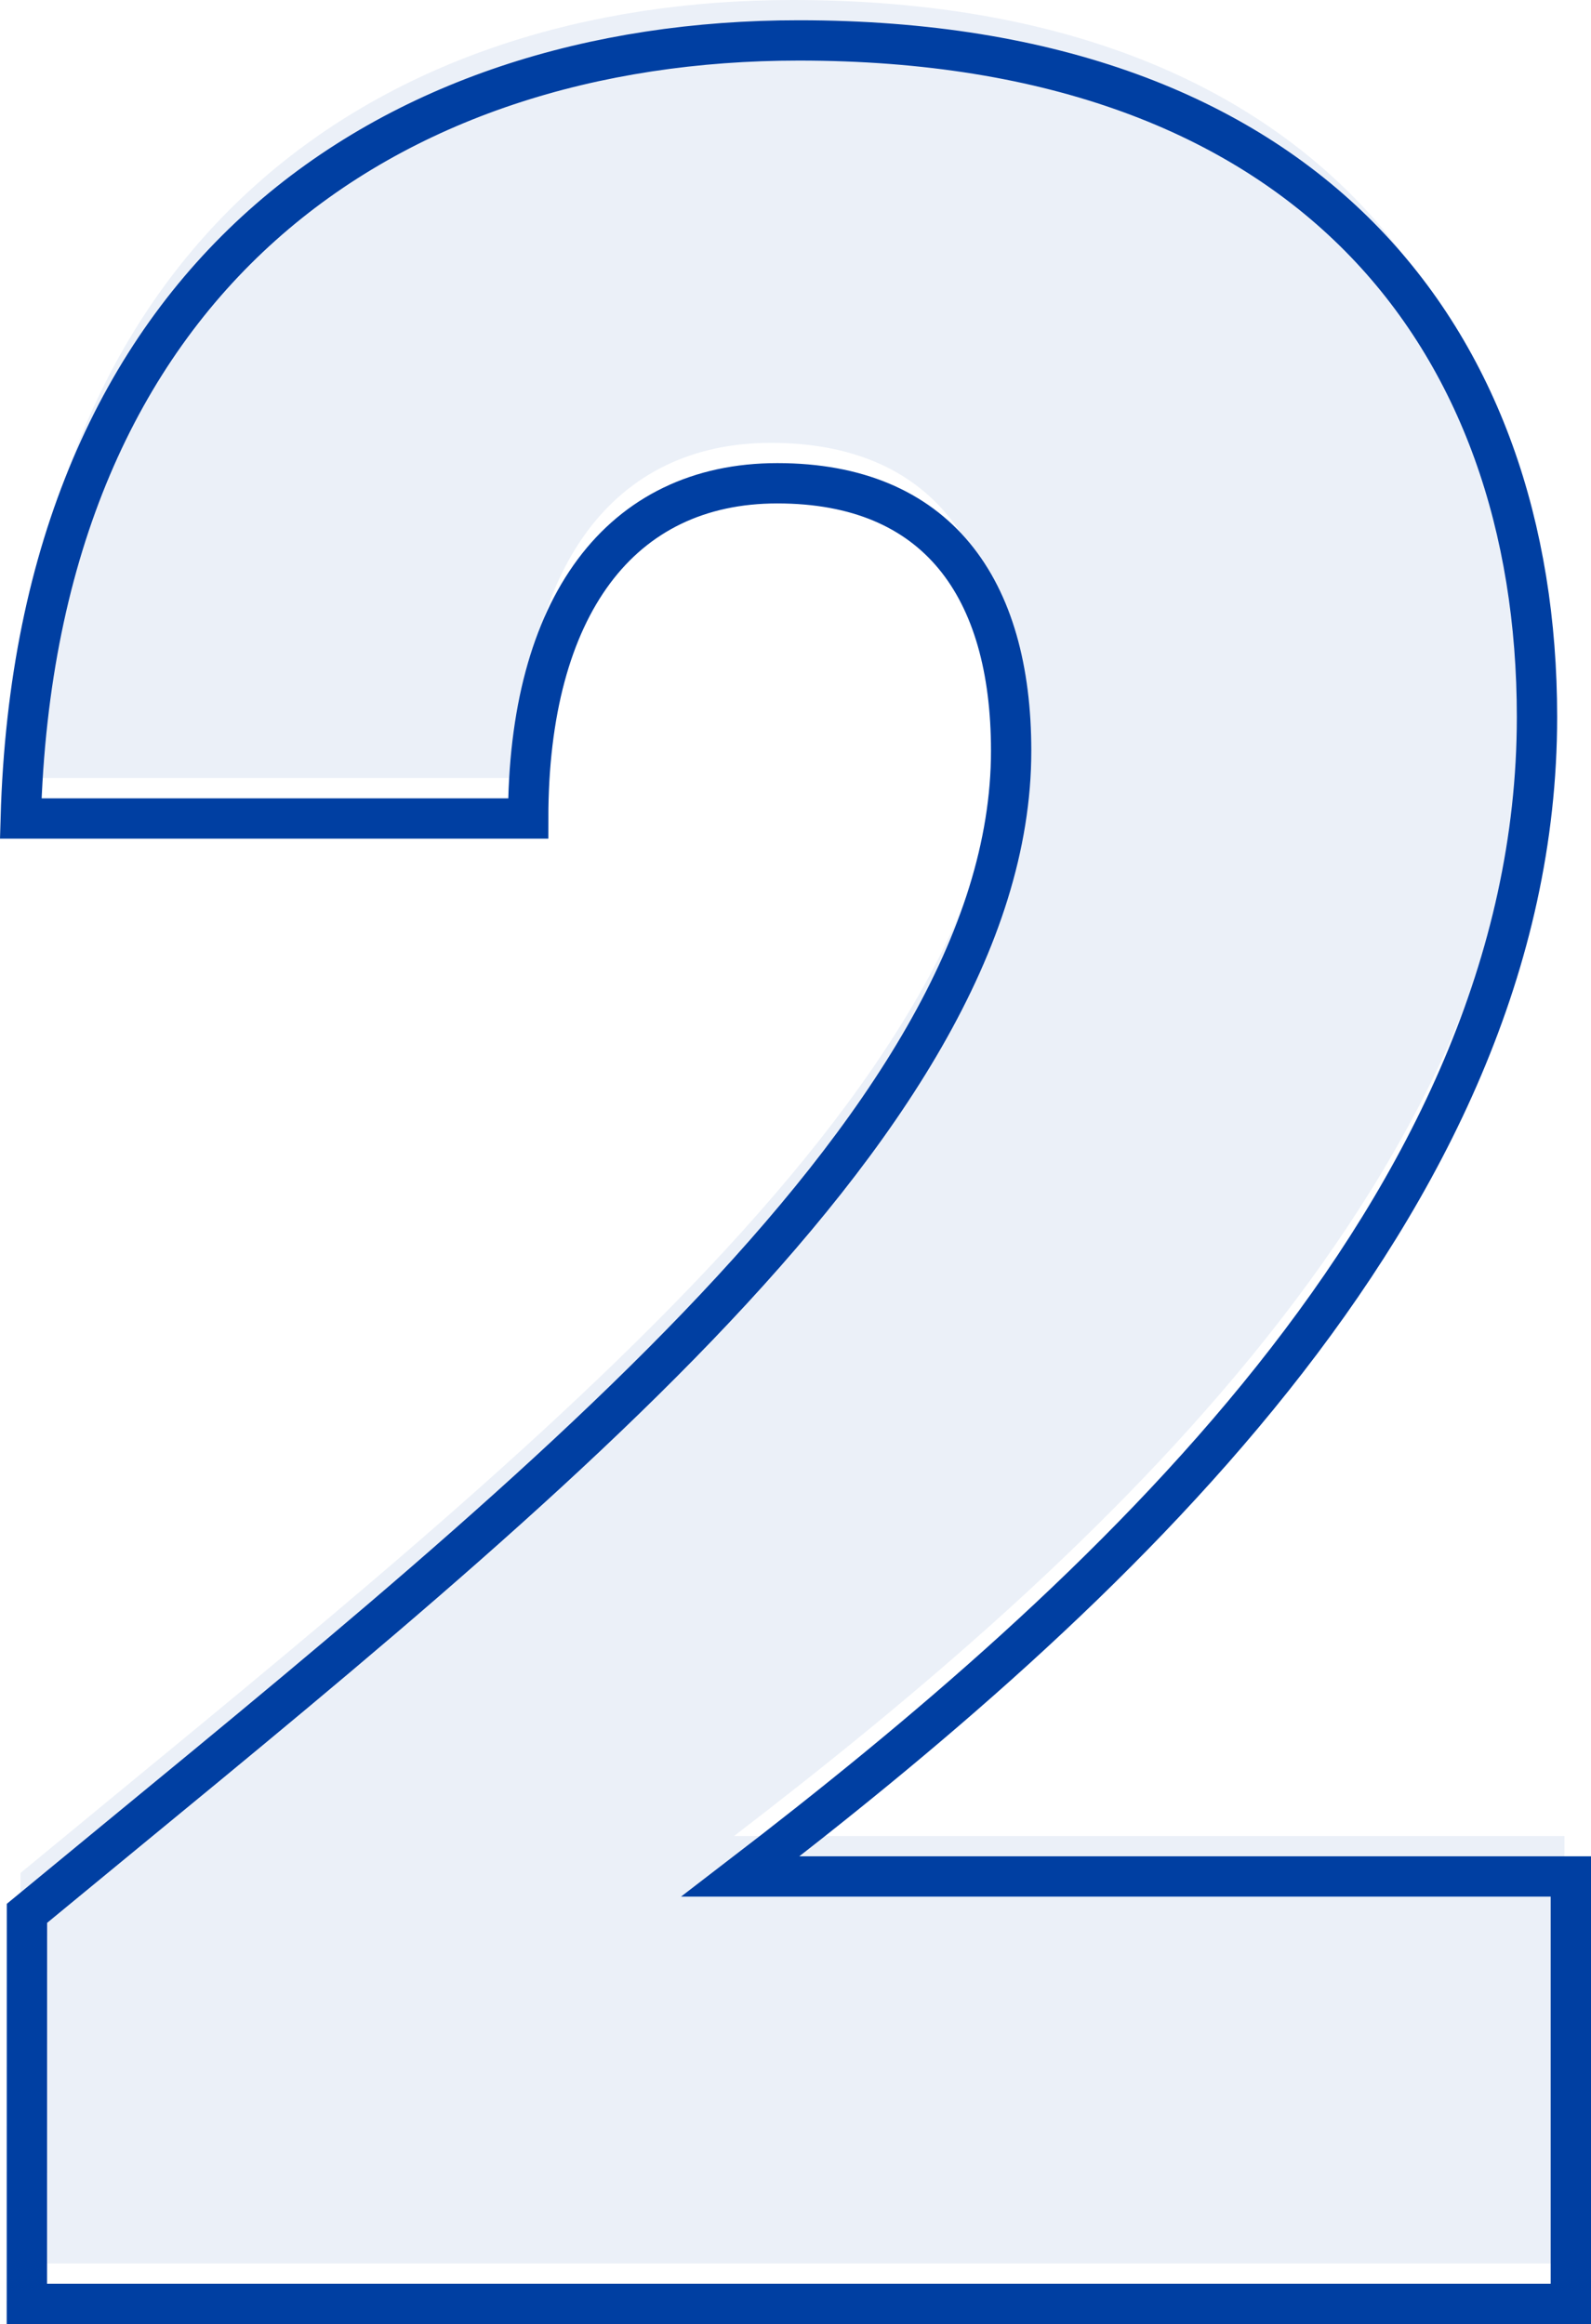
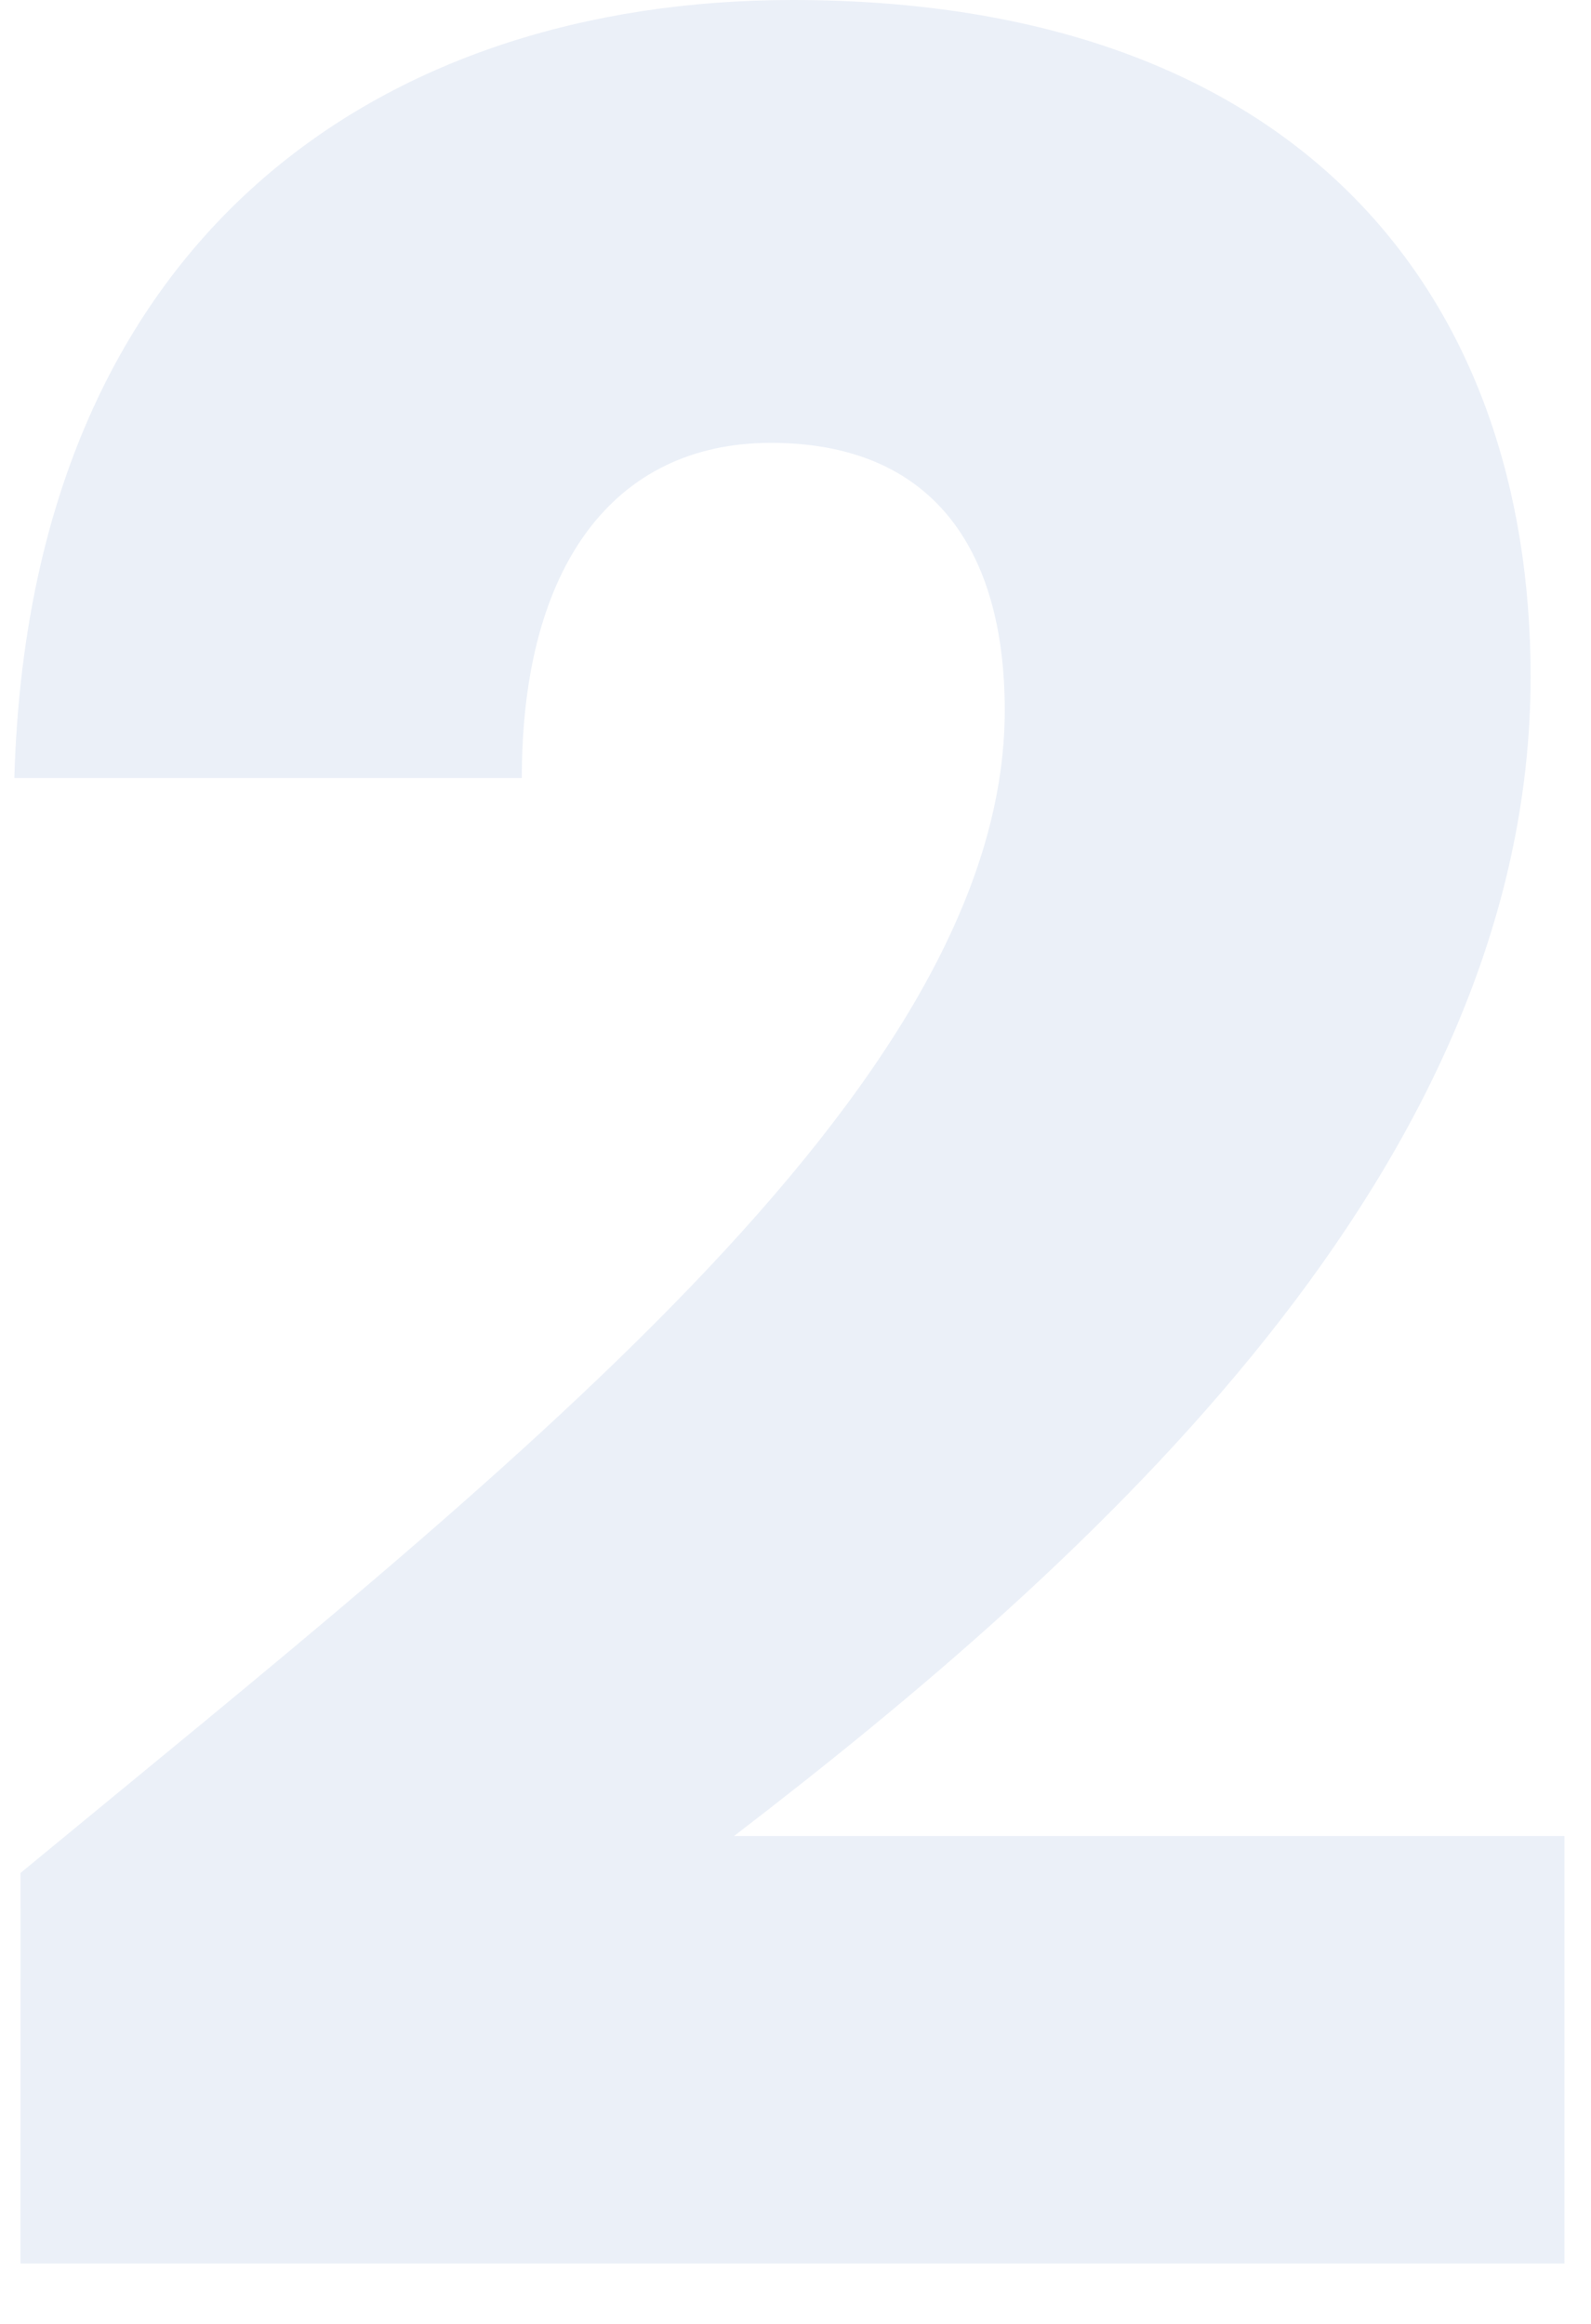
<svg xmlns="http://www.w3.org/2000/svg" width="78.925" height="115.298" viewBox="0 0 78.925 115.298">
  <g id="Componente_12_1" data-name="Componente 12 – 1" transform="translate(0.711)">
    <g id="Componente_11_24" data-name="Componente 11 – 24">
      <path id="Trazado_11936" data-name="Trazado 11936" d="M7.446-31.685H84.038V-52.892H42.843C60.541-66.471,82.359-86,82.359-110.412c0-18.766-11.29-33.566-36.617-33.566-20.292,0-37.838,11.6-38.6,38.6H32.315c0-10.528,4.577-16.63,12.358-16.63,7.934,0,11.6,5.187,11.6,13.274,0,18.766-25.174,38.143-48.823,57.672Z" transform="translate(-7.141 143.978)" fill="rgba(0,63,162,0.08)" />
    </g>
    <g id="Componente_10_1" data-name="Componente 10 – 1" transform="translate(0.317 2.005)">
-       <path id="Trazado_11648" data-name="Trazado 11648" d="M7.446-31.685H84.038V-52.892H42.843C60.541-66.471,82.359-86,82.359-110.412c0-18.766-11.29-33.566-36.617-33.566-20.292,0-37.838,11.6-38.6,38.6H32.315c0-10.528,4.577-16.63,12.358-16.63,7.934,0,11.6,5.187,11.6,13.274,0,18.766-25.174,38.143-48.823,57.672Z" transform="translate(-7.141 143.978)" fill="none" stroke="#003fa2" stroke-width="2" />
-     </g>
+       </g>
  </g>
</svg>